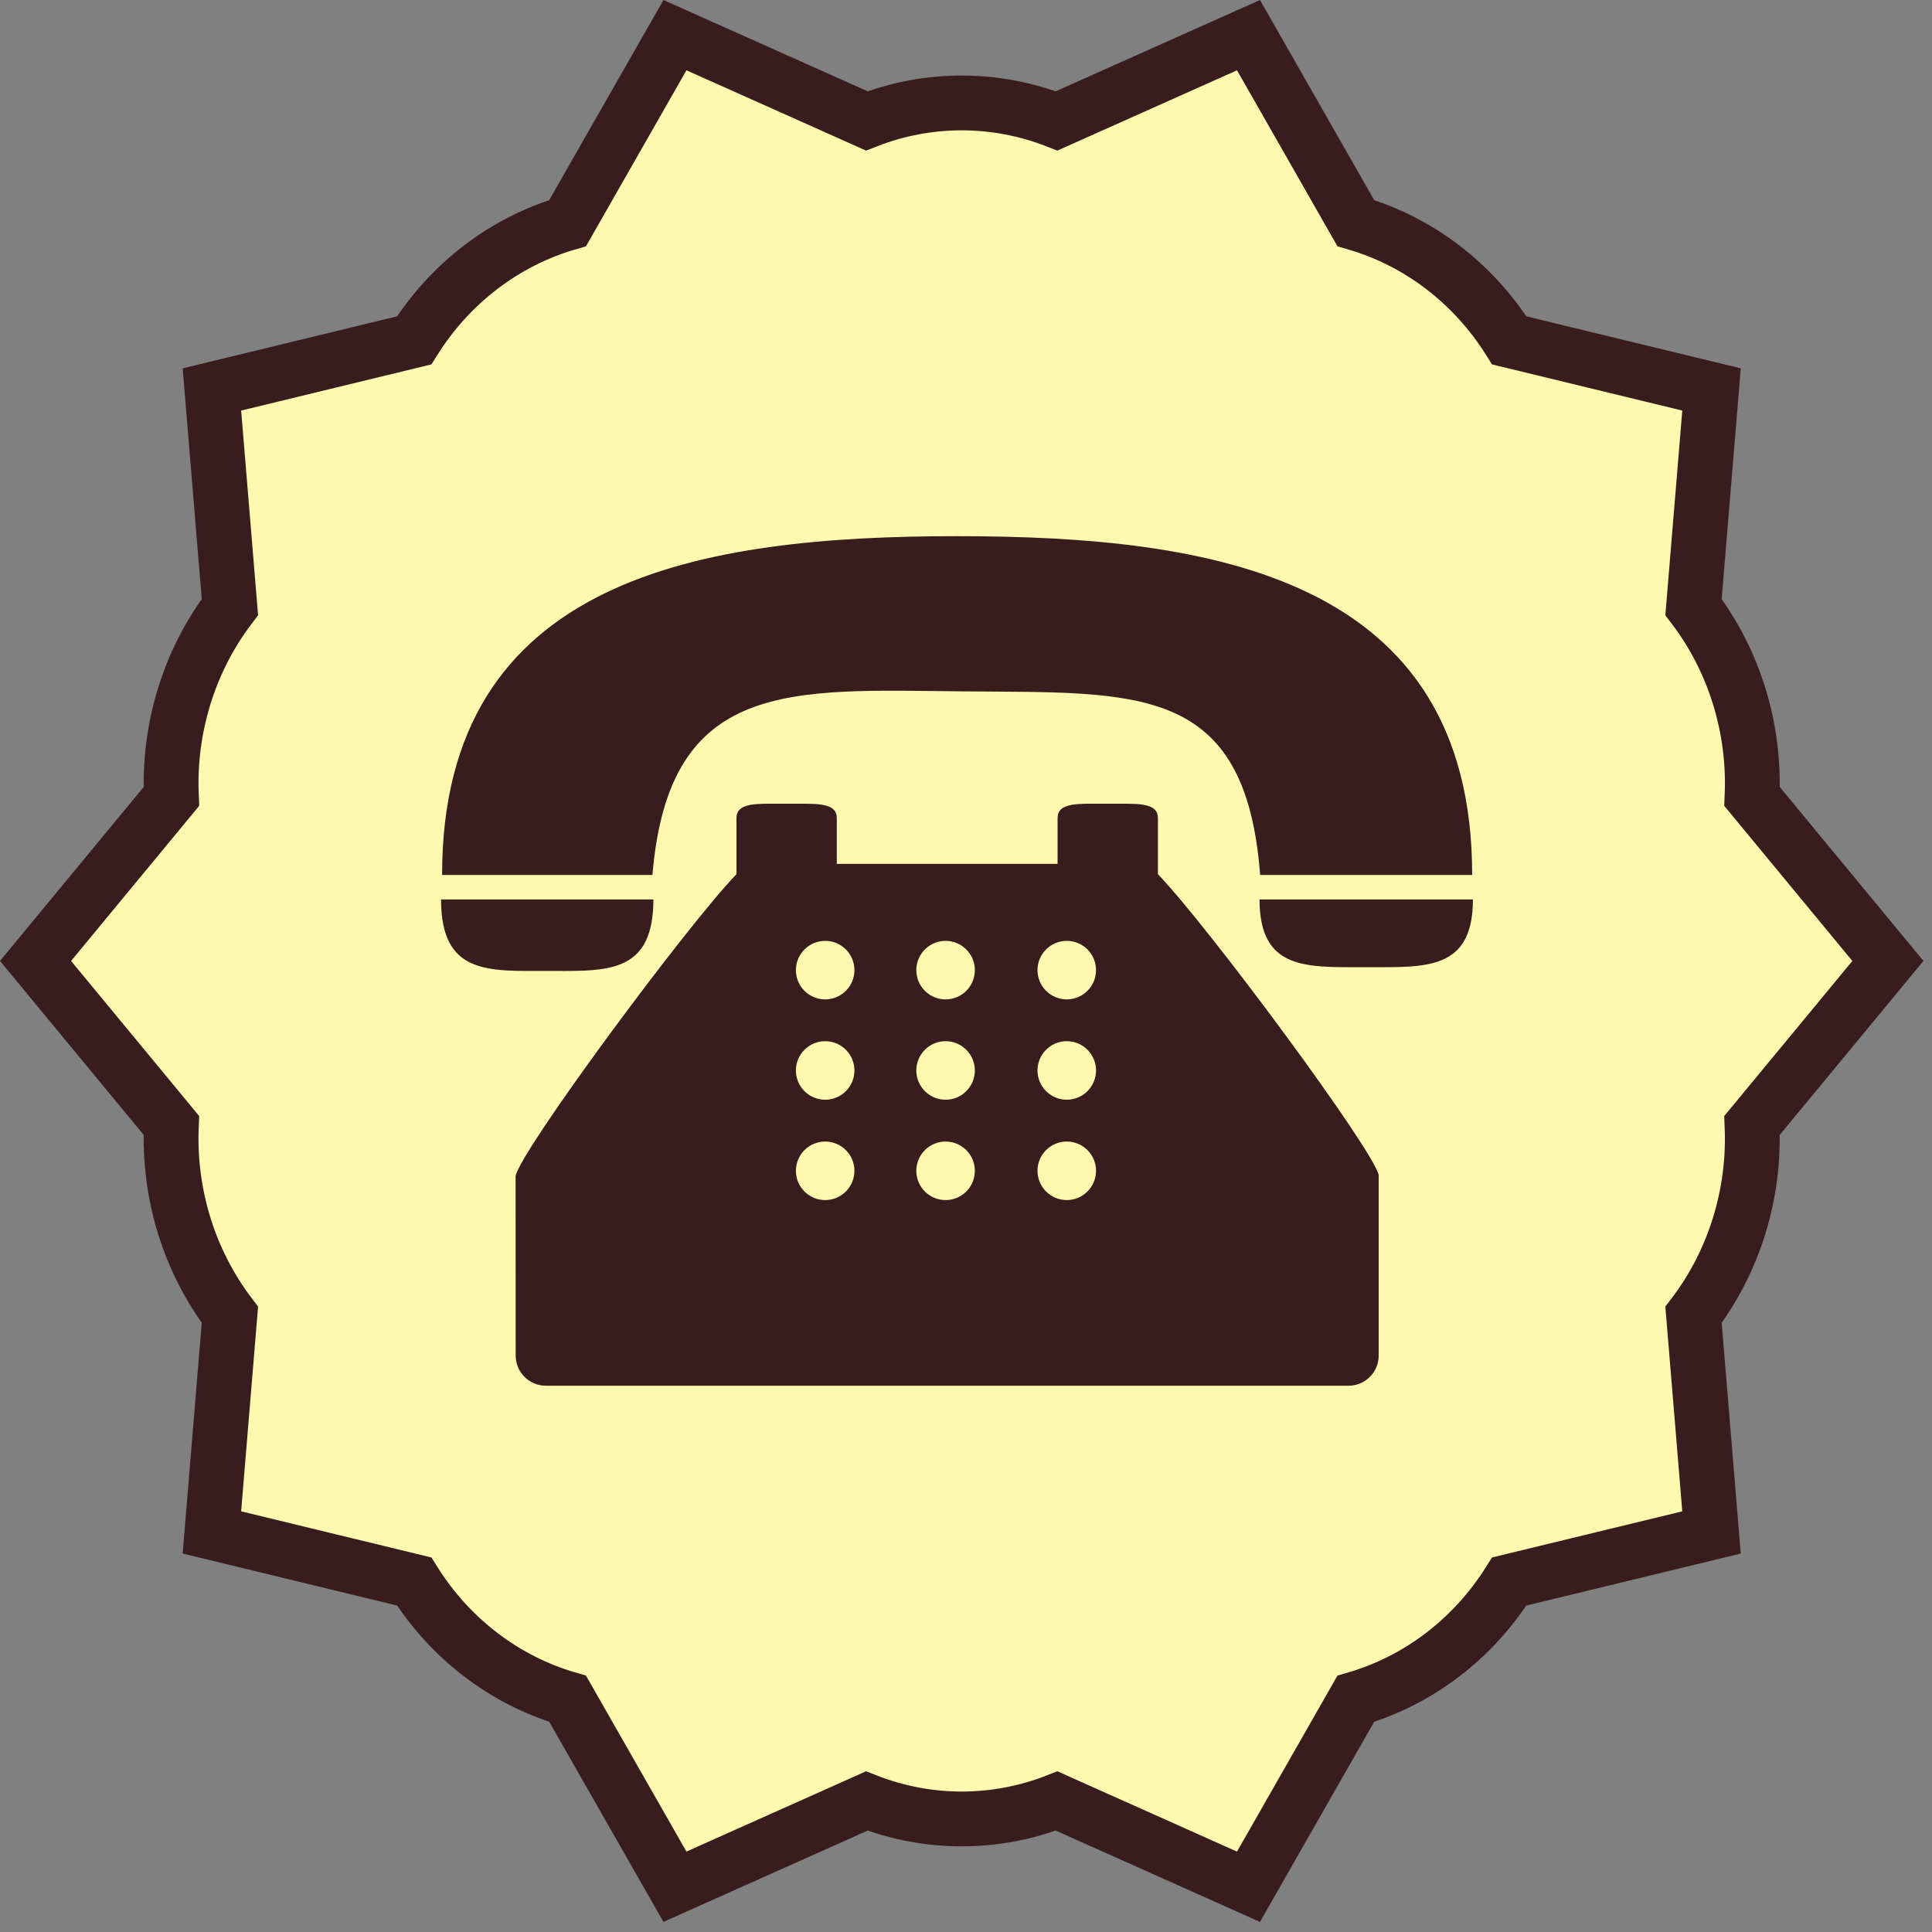
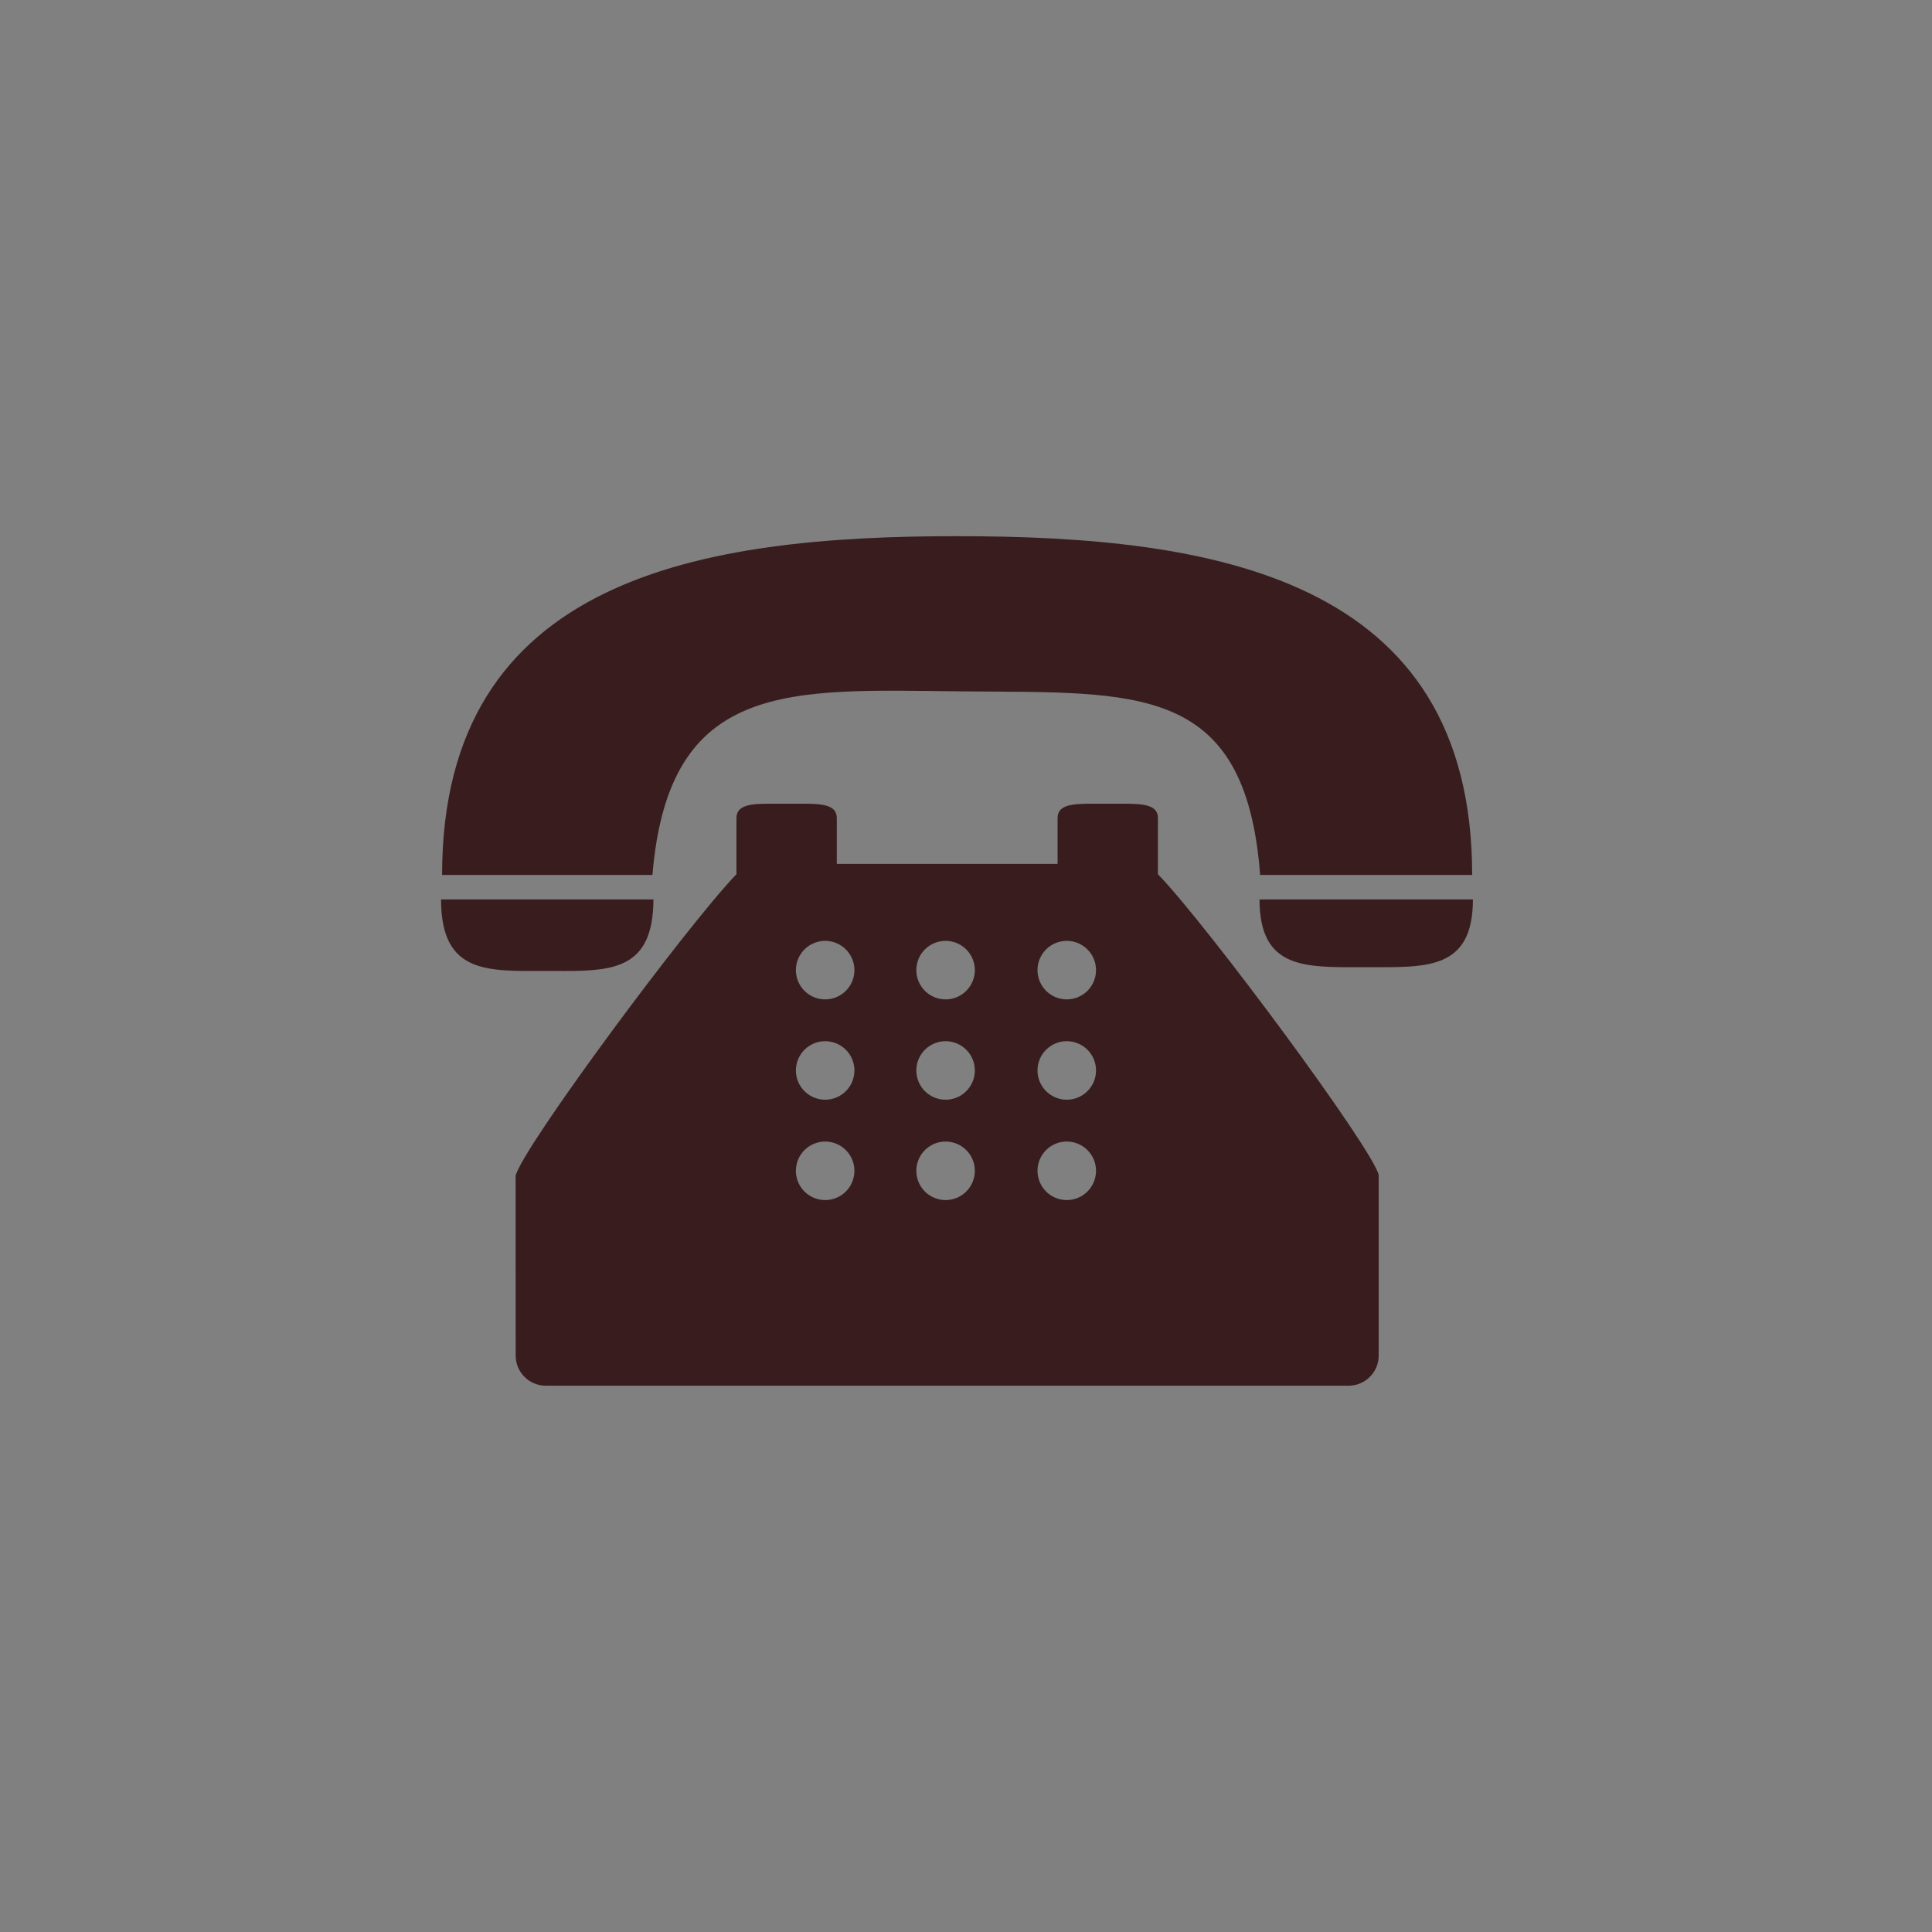
<svg xmlns="http://www.w3.org/2000/svg" width="141" height="141" viewBox="0 0 141 141" fill="none">
  <rect x="0" y="0" width="141" height="141" fill="#808080" stroke="none" />
-   <path d="M92.015 4.14L98.946 16.283C103.562 17.631 107.536 20.681 110.15 24.842L123.246 28.02L124.909 28.423L124.769 30.128L123.595 44.305C126.575 48.227 128.087 53.14 127.867 58.127L136.729 68.858L137.781 70.131L136.729 71.405L127.866 82.134C128.086 87.121 126.575 92.035 123.595 95.957L124.768 110.134L124.909 111.84L123.246 112.243L110.148 115.419C107.534 119.58 103.562 122.631 98.946 123.98L92.015 136.122L91.116 137.697L89.461 136.957L77.116 131.438C72.648 133.186 67.725 133.186 63.258 131.438L50.913 136.956L49.259 137.697L48.36 136.122L41.428 123.979C36.812 122.63 32.84 119.58 30.226 115.419L17.129 112.243L15.466 111.839L15.606 110.134L16.779 95.956C13.799 92.034 12.287 87.12 12.507 82.133L3.646 71.405L2.594 70.131L3.646 68.858L12.508 58.127C12.288 53.14 13.799 48.226 16.779 44.304L15.607 30.128L15.466 28.423L17.129 28.02L30.225 24.842C32.839 20.682 36.812 17.631 41.428 16.283L48.36 4.14L49.259 2.566L50.914 3.305L63.258 8.824C67.725 7.075 72.649 7.076 77.116 8.824L89.462 3.305L91.116 2.566L92.015 4.14Z" fill="#FFF9AF" stroke="#391D1E" stroke-width="4" />
  <path d="M70.255 50.457C82.944 50.581 90.893 49.792 91.967 63.856H107.441C107.441 42.068 88.438 39.131 69.852 39.131C51.264 39.131 32.264 42.068 32.264 63.856H47.617C48.805 49.524 57.671 50.334 70.255 50.457ZM39.938 70.861C43.706 70.861 46.842 71.086 47.54 67.379C47.633 66.875 47.688 66.304 47.688 65.643H32.188C32.188 71.158 35.657 70.861 39.938 70.861ZM92.067 65.643H91.921C91.921 66.308 91.979 66.881 92.086 67.379C92.821 70.798 95.953 70.585 99.708 70.585C104.009 70.585 107.495 70.868 107.495 65.643H92.067Z" fill="#391D1E" />
  <path d="M84.507 61.888V59.696C84.507 58.716 83.377 58.655 81.983 58.655H79.705C78.312 58.655 77.183 58.716 77.183 59.696V63.049H61.071V59.696C61.071 58.716 59.941 58.655 58.548 58.655H56.269C54.876 58.655 53.747 58.716 53.747 59.696V63.8C50.076 67.615 38.065 83.852 37.629 85.817L37.635 98.934C37.635 100.145 38.62 101.131 39.832 101.131H98.422C99.633 101.131 100.619 100.145 100.619 98.934V85.751C100.187 83.843 88.179 67.613 84.507 63.799V61.888ZM60.277 87.582C59.992 87.59 59.708 87.54 59.443 87.436C59.177 87.332 58.935 87.176 58.731 86.977C58.526 86.778 58.364 86.54 58.253 86.278C58.142 86.015 58.085 85.733 58.085 85.447C58.085 85.162 58.142 84.88 58.253 84.617C58.364 84.355 58.526 84.117 58.731 83.918C58.935 83.719 59.177 83.563 59.443 83.459C59.708 83.355 59.992 83.305 60.277 83.312C60.833 83.327 61.362 83.558 61.751 83.957C62.139 84.356 62.357 84.891 62.357 85.447C62.357 86.004 62.139 86.539 61.751 86.938C61.362 87.336 60.833 87.568 60.277 87.582ZM60.277 80.258C59.992 80.266 59.708 80.216 59.443 80.112C59.177 80.008 58.935 79.852 58.731 79.653C58.526 79.454 58.364 79.216 58.253 78.954C58.142 78.691 58.085 78.409 58.085 78.124C58.085 77.838 58.142 77.556 58.253 77.293C58.364 77.031 58.526 76.793 58.731 76.594C58.935 76.395 59.177 76.239 59.443 76.135C59.708 76.031 59.992 75.981 60.277 75.989C60.833 76.003 61.362 76.235 61.751 76.633C62.139 77.032 62.357 77.567 62.357 78.124C62.357 78.68 62.139 79.215 61.751 79.614C61.362 80.013 60.833 80.244 60.277 80.258ZM60.277 72.936C59.992 72.944 59.708 72.894 59.443 72.79C59.177 72.686 58.935 72.53 58.731 72.331C58.526 72.132 58.364 71.894 58.253 71.632C58.142 71.369 58.085 71.087 58.085 70.801C58.085 70.516 58.142 70.234 58.253 69.971C58.364 69.708 58.526 69.471 58.731 69.272C58.935 69.073 59.177 68.916 59.443 68.813C59.708 68.709 59.992 68.659 60.277 68.666C60.833 68.681 61.362 68.912 61.751 69.311C62.139 69.71 62.357 70.245 62.357 70.801C62.357 71.358 62.139 71.893 61.751 72.291C61.362 72.69 60.833 72.922 60.277 72.936ZM69.065 87.582C68.78 87.59 68.497 87.54 68.231 87.436C67.966 87.332 67.724 87.176 67.519 86.977C67.315 86.778 67.153 86.54 67.042 86.278C66.931 86.015 66.874 85.733 66.874 85.447C66.874 85.162 66.931 84.88 67.042 84.617C67.153 84.355 67.315 84.117 67.519 83.918C67.724 83.719 67.966 83.563 68.231 83.459C68.497 83.355 68.78 83.305 69.065 83.312C69.622 83.327 70.151 83.558 70.539 83.957C70.928 84.356 71.145 84.891 71.145 85.447C71.145 86.004 70.928 86.539 70.539 86.938C70.151 87.336 69.622 87.568 69.065 87.582ZM69.065 80.258C68.78 80.266 68.497 80.216 68.231 80.112C67.966 80.008 67.724 79.852 67.519 79.653C67.315 79.454 67.153 79.216 67.042 78.954C66.931 78.691 66.874 78.409 66.874 78.124C66.874 77.838 66.931 77.556 67.042 77.293C67.153 77.031 67.315 76.793 67.519 76.594C67.724 76.395 67.966 76.239 68.231 76.135C68.497 76.031 68.78 75.981 69.065 75.989C69.622 76.003 70.151 76.235 70.539 76.633C70.928 77.032 71.145 77.567 71.145 78.124C71.145 78.68 70.928 79.215 70.539 79.614C70.151 80.013 69.622 80.244 69.065 80.258ZM69.065 72.936C68.78 72.944 68.497 72.894 68.231 72.79C67.966 72.686 67.724 72.53 67.519 72.331C67.315 72.132 67.153 71.894 67.042 71.632C66.931 71.369 66.874 71.087 66.874 70.801C66.874 70.516 66.931 70.234 67.042 69.971C67.153 69.708 67.315 69.471 67.519 69.272C67.724 69.073 67.966 68.916 68.231 68.813C68.497 68.709 68.78 68.659 69.065 68.666C69.622 68.681 70.151 68.912 70.539 69.311C70.928 69.71 71.145 70.245 71.145 70.801C71.145 71.358 70.928 71.893 70.539 72.291C70.151 72.69 69.622 72.922 69.065 72.936ZM77.854 87.582C77.287 87.582 76.744 87.357 76.344 86.957C75.943 86.556 75.718 86.013 75.718 85.447C75.718 84.88 75.943 84.337 76.344 83.936C76.744 83.536 77.287 83.311 77.854 83.311C78.42 83.311 78.963 83.536 79.364 83.936C79.764 84.337 79.99 84.88 79.99 85.447C79.99 86.013 79.764 86.556 79.364 86.957C78.963 87.357 78.42 87.582 77.854 87.582ZM77.854 80.258C77.287 80.258 76.744 80.034 76.344 79.633C75.943 79.233 75.718 78.689 75.718 78.123C75.718 77.556 75.943 77.013 76.344 76.613C76.744 76.212 77.287 75.987 77.854 75.987C78.42 75.987 78.963 76.212 79.364 76.613C79.764 77.013 79.99 77.556 79.99 78.123C79.99 78.689 79.764 79.233 79.364 79.633C78.963 80.034 78.42 80.258 77.854 80.258ZM77.854 72.936C77.287 72.936 76.744 72.711 76.344 72.311C75.943 71.91 75.718 71.367 75.718 70.801C75.718 70.234 75.943 69.691 76.344 69.29C76.744 68.89 77.287 68.665 77.854 68.665C78.42 68.665 78.963 68.89 79.364 69.29C79.764 69.691 79.99 70.234 79.99 70.801C79.99 71.367 79.764 71.91 79.364 72.311C78.963 72.711 78.42 72.936 77.854 72.936Z" fill="#391D1E" />
</svg>